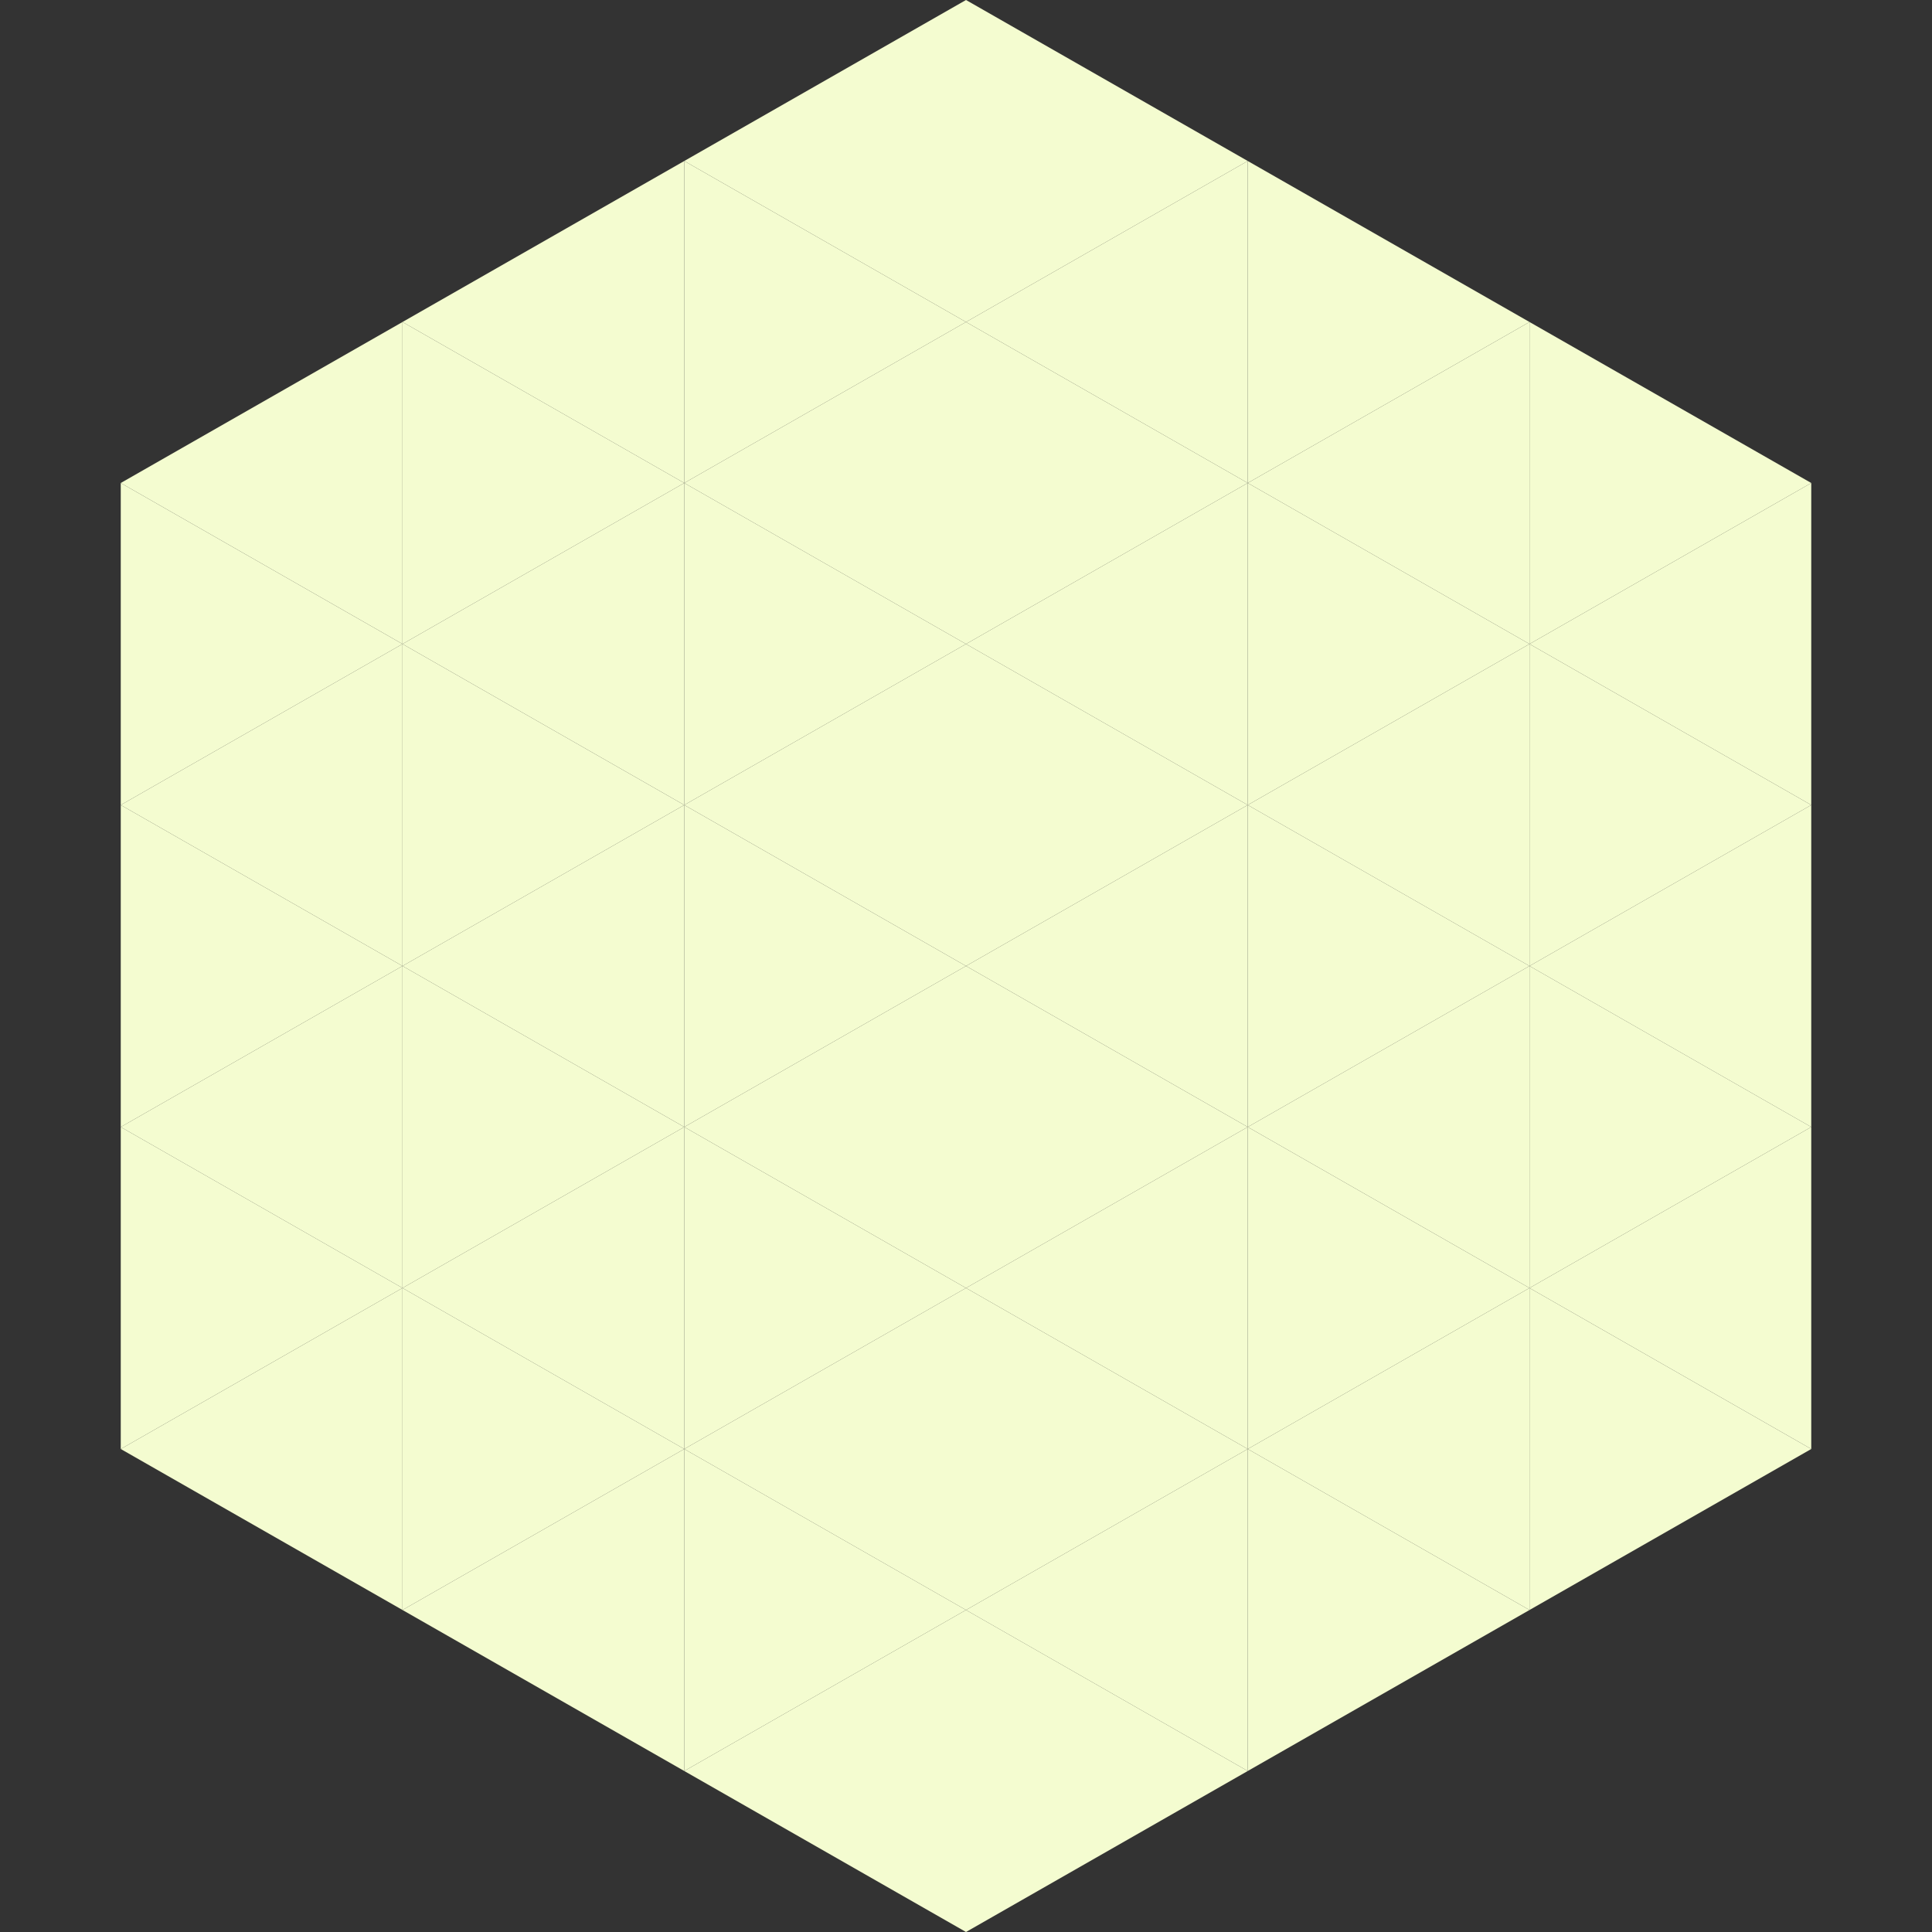
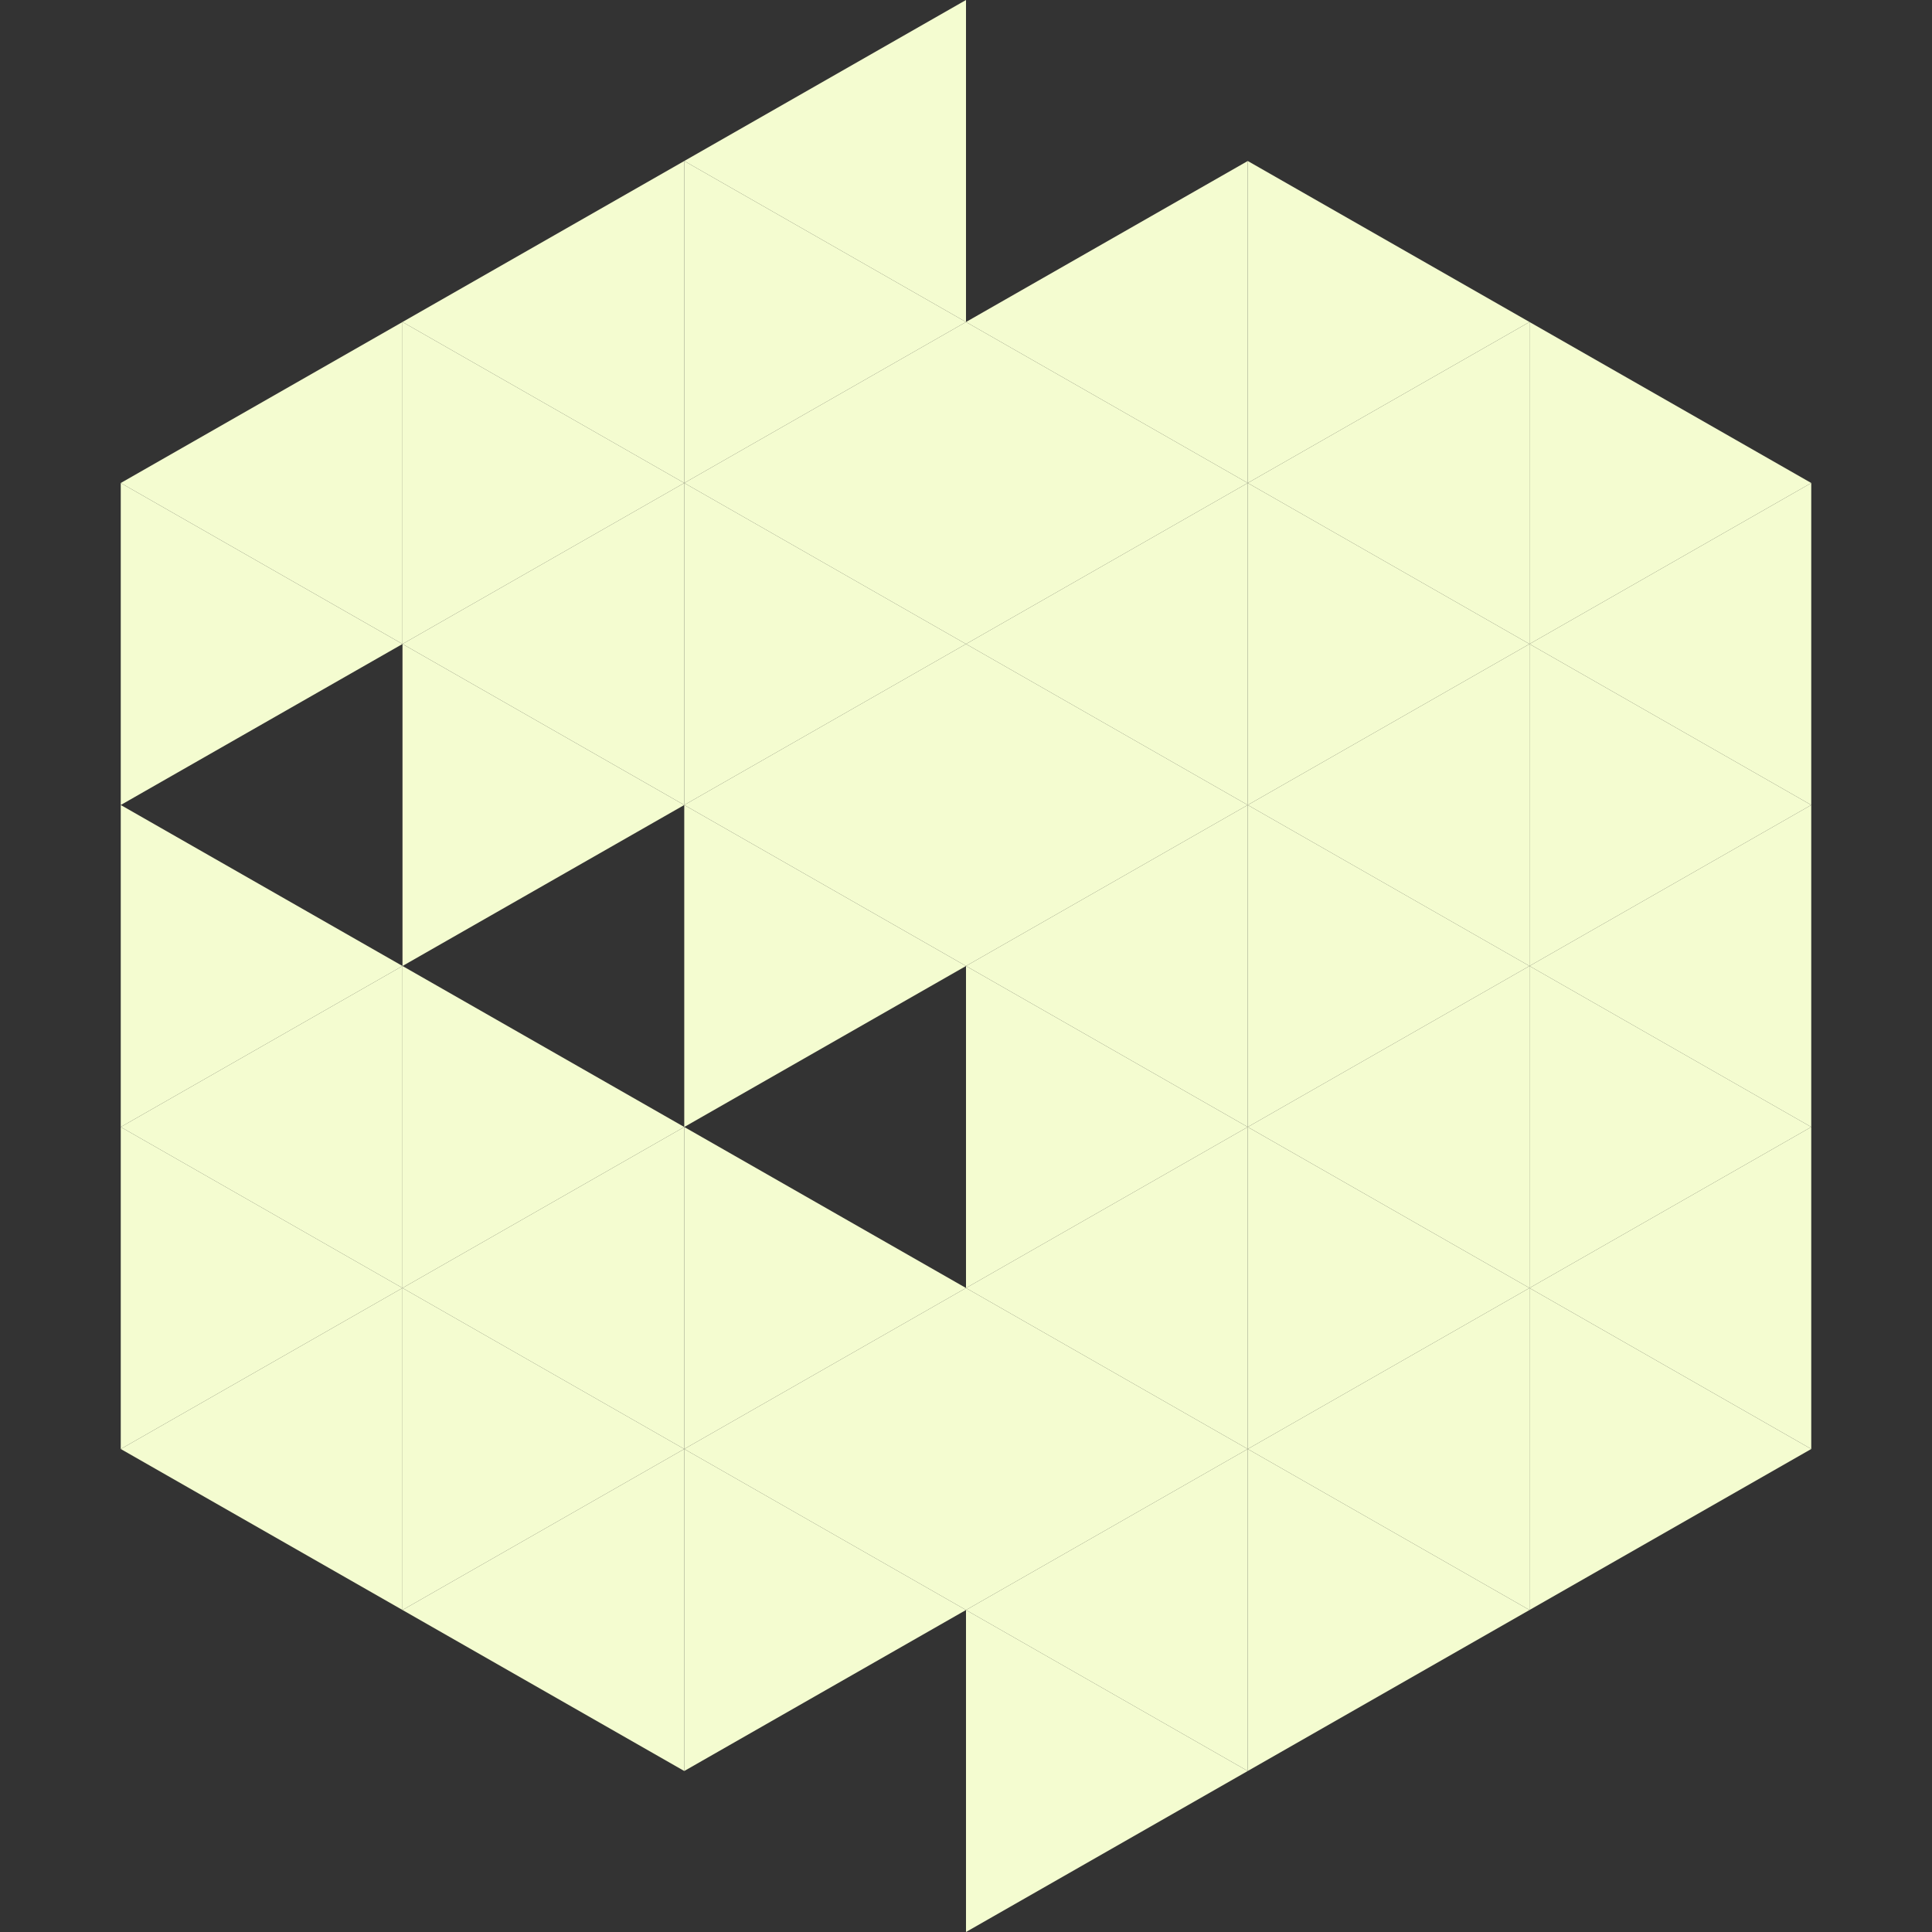
<svg xmlns="http://www.w3.org/2000/svg" width="240" height="240">
  <rect width="100%" height="100%" fill="#333333" stroke="none" />
  <polygon points="50,40 15,60 50,80" style="fill:rgb(244,252,208)" />
  <polygon points="190,40 225,60 190,80" style="fill:rgb(244,252,208)" />
  <polygon points="15,60 50,80 15,100" style="fill:rgb(244,252,208)" />
  <polygon points="225,60 190,80 225,100" style="fill:rgb(244,252,208)" />
-   <polygon points="50,80 15,100 50,120" style="fill:rgb(244,252,208)" />
  <polygon points="190,80 225,100 190,120" style="fill:rgb(244,252,208)" />
  <polygon points="15,100 50,120 15,140" style="fill:rgb(244,252,208)" />
  <polygon points="225,100 190,120 225,140" style="fill:rgb(244,252,208)" />
  <polygon points="50,120 15,140 50,160" style="fill:rgb(244,252,208)" />
  <polygon points="190,120 225,140 190,160" style="fill:rgb(244,252,208)" />
  <polygon points="15,140 50,160 15,180" style="fill:rgb(244,252,208)" />
  <polygon points="225,140 190,160 225,180" style="fill:rgb(244,252,208)" />
  <polygon points="50,160 15,180 50,200" style="fill:rgb(244,252,208)" />
  <polygon points="190,160 225,180 190,200" style="fill:rgb(244,252,208)" />
  <polygon points="15,180 50,200 15,220" style="fill:rgb(255,255,255); fill-opacity:0" />
  <polygon points="225,180 190,200 225,220" style="fill:rgb(255,255,255); fill-opacity:0" />
  <polygon points="50,0 85,20 50,40" style="fill:rgb(255,255,255); fill-opacity:0" />
  <polygon points="190,0 155,20 190,40" style="fill:rgb(255,255,255); fill-opacity:0" />
  <polygon points="85,20 50,40 85,60" style="fill:rgb(244,252,208)" />
  <polygon points="155,20 190,40 155,60" style="fill:rgb(244,252,208)" />
  <polygon points="50,40 85,60 50,80" style="fill:rgb(244,252,208)" />
  <polygon points="190,40 155,60 190,80" style="fill:rgb(244,252,208)" />
  <polygon points="85,60 50,80 85,100" style="fill:rgb(244,252,208)" />
  <polygon points="155,60 190,80 155,100" style="fill:rgb(244,252,208)" />
  <polygon points="50,80 85,100 50,120" style="fill:rgb(244,252,208)" />
  <polygon points="190,80 155,100 190,120" style="fill:rgb(244,252,208)" />
-   <polygon points="85,100 50,120 85,140" style="fill:rgb(244,252,208)" />
  <polygon points="155,100 190,120 155,140" style="fill:rgb(244,252,208)" />
  <polygon points="50,120 85,140 50,160" style="fill:rgb(244,252,208)" />
  <polygon points="190,120 155,140 190,160" style="fill:rgb(244,252,208)" />
  <polygon points="85,140 50,160 85,180" style="fill:rgb(244,252,208)" />
  <polygon points="155,140 190,160 155,180" style="fill:rgb(244,252,208)" />
  <polygon points="50,160 85,180 50,200" style="fill:rgb(244,252,208)" />
  <polygon points="190,160 155,180 190,200" style="fill:rgb(244,252,208)" />
  <polygon points="85,180 50,200 85,220" style="fill:rgb(244,252,208)" />
  <polygon points="155,180 190,200 155,220" style="fill:rgb(244,252,208)" />
  <polygon points="120,0 85,20 120,40" style="fill:rgb(244,252,208)" />
-   <polygon points="120,0 155,20 120,40" style="fill:rgb(244,252,208)" />
  <polygon points="85,20 120,40 85,60" style="fill:rgb(244,252,208)" />
  <polygon points="155,20 120,40 155,60" style="fill:rgb(244,252,208)" />
  <polygon points="120,40 85,60 120,80" style="fill:rgb(244,252,208)" />
  <polygon points="120,40 155,60 120,80" style="fill:rgb(244,252,208)" />
  <polygon points="85,60 120,80 85,100" style="fill:rgb(244,252,208)" />
  <polygon points="155,60 120,80 155,100" style="fill:rgb(244,252,208)" />
  <polygon points="120,80 85,100 120,120" style="fill:rgb(244,252,208)" />
  <polygon points="120,80 155,100 120,120" style="fill:rgb(244,252,208)" />
  <polygon points="85,100 120,120 85,140" style="fill:rgb(244,252,208)" />
  <polygon points="155,100 120,120 155,140" style="fill:rgb(244,252,208)" />
-   <polygon points="120,120 85,140 120,160" style="fill:rgb(244,252,208)" />
  <polygon points="120,120 155,140 120,160" style="fill:rgb(244,252,208)" />
  <polygon points="85,140 120,160 85,180" style="fill:rgb(244,252,208)" />
  <polygon points="155,140 120,160 155,180" style="fill:rgb(244,252,208)" />
  <polygon points="120,160 85,180 120,200" style="fill:rgb(244,252,208)" />
  <polygon points="120,160 155,180 120,200" style="fill:rgb(244,252,208)" />
  <polygon points="85,180 120,200 85,220" style="fill:rgb(244,252,208)" />
  <polygon points="155,180 120,200 155,220" style="fill:rgb(244,252,208)" />
-   <polygon points="120,200 85,220 120,240" style="fill:rgb(244,252,208)" />
  <polygon points="120,200 155,220 120,240" style="fill:rgb(244,252,208)" />
  <polygon points="85,220 120,240 85,260" style="fill:rgb(255,255,255); fill-opacity:0" />
  <polygon points="155,220 120,240 155,260" style="fill:rgb(255,255,255); fill-opacity:0" />
</svg>